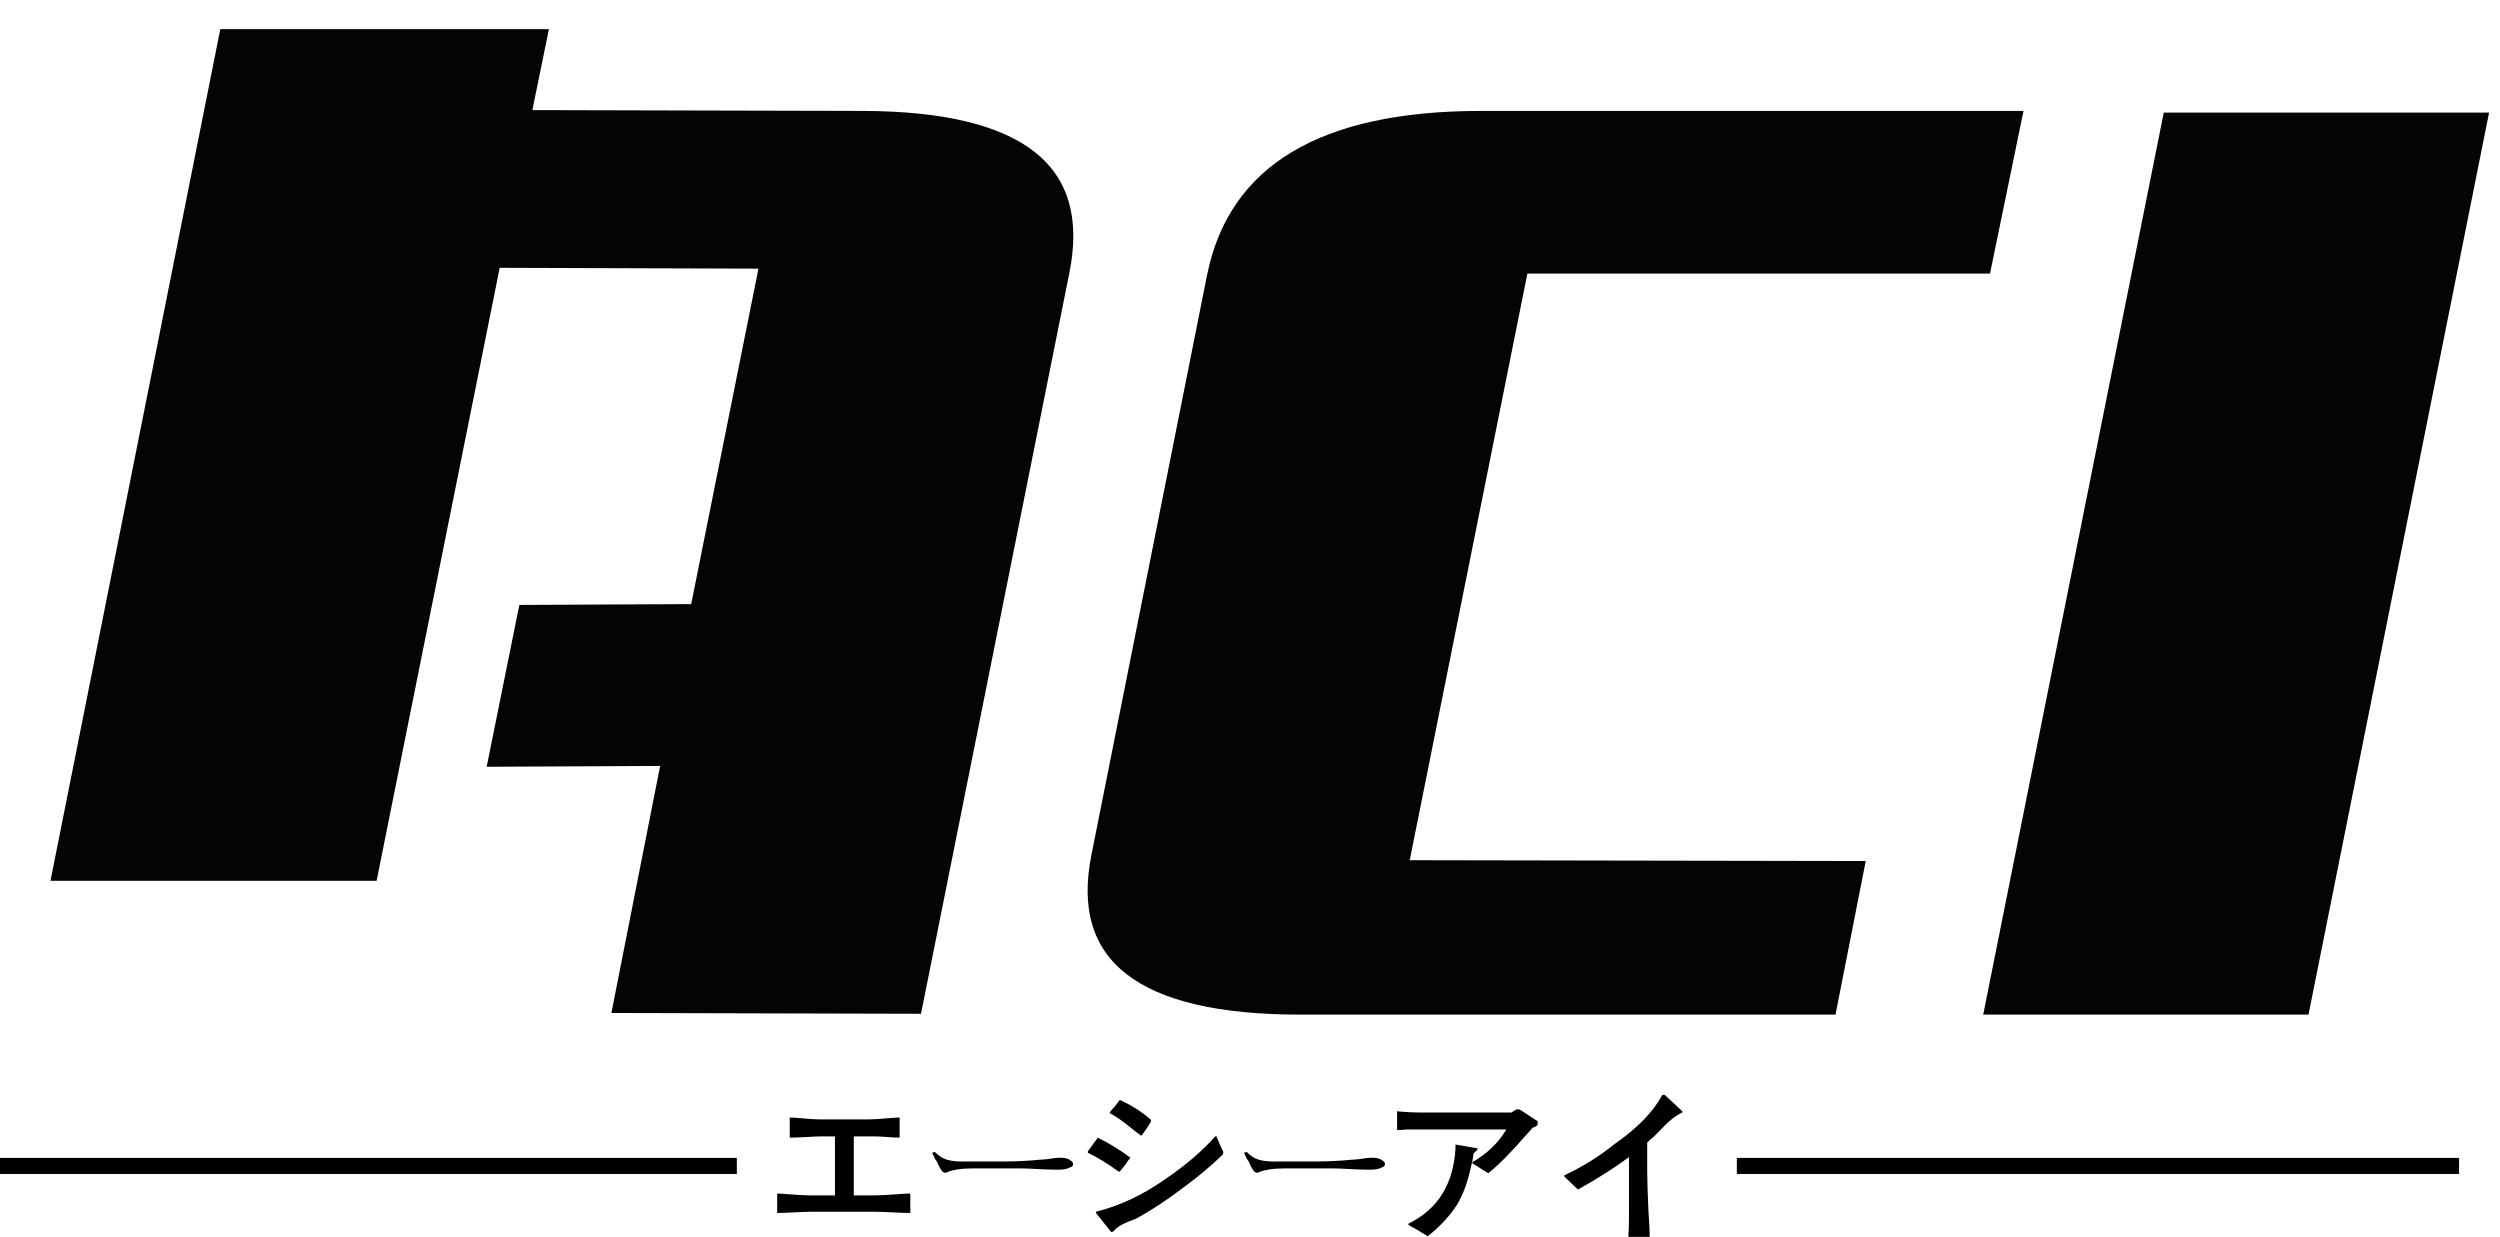
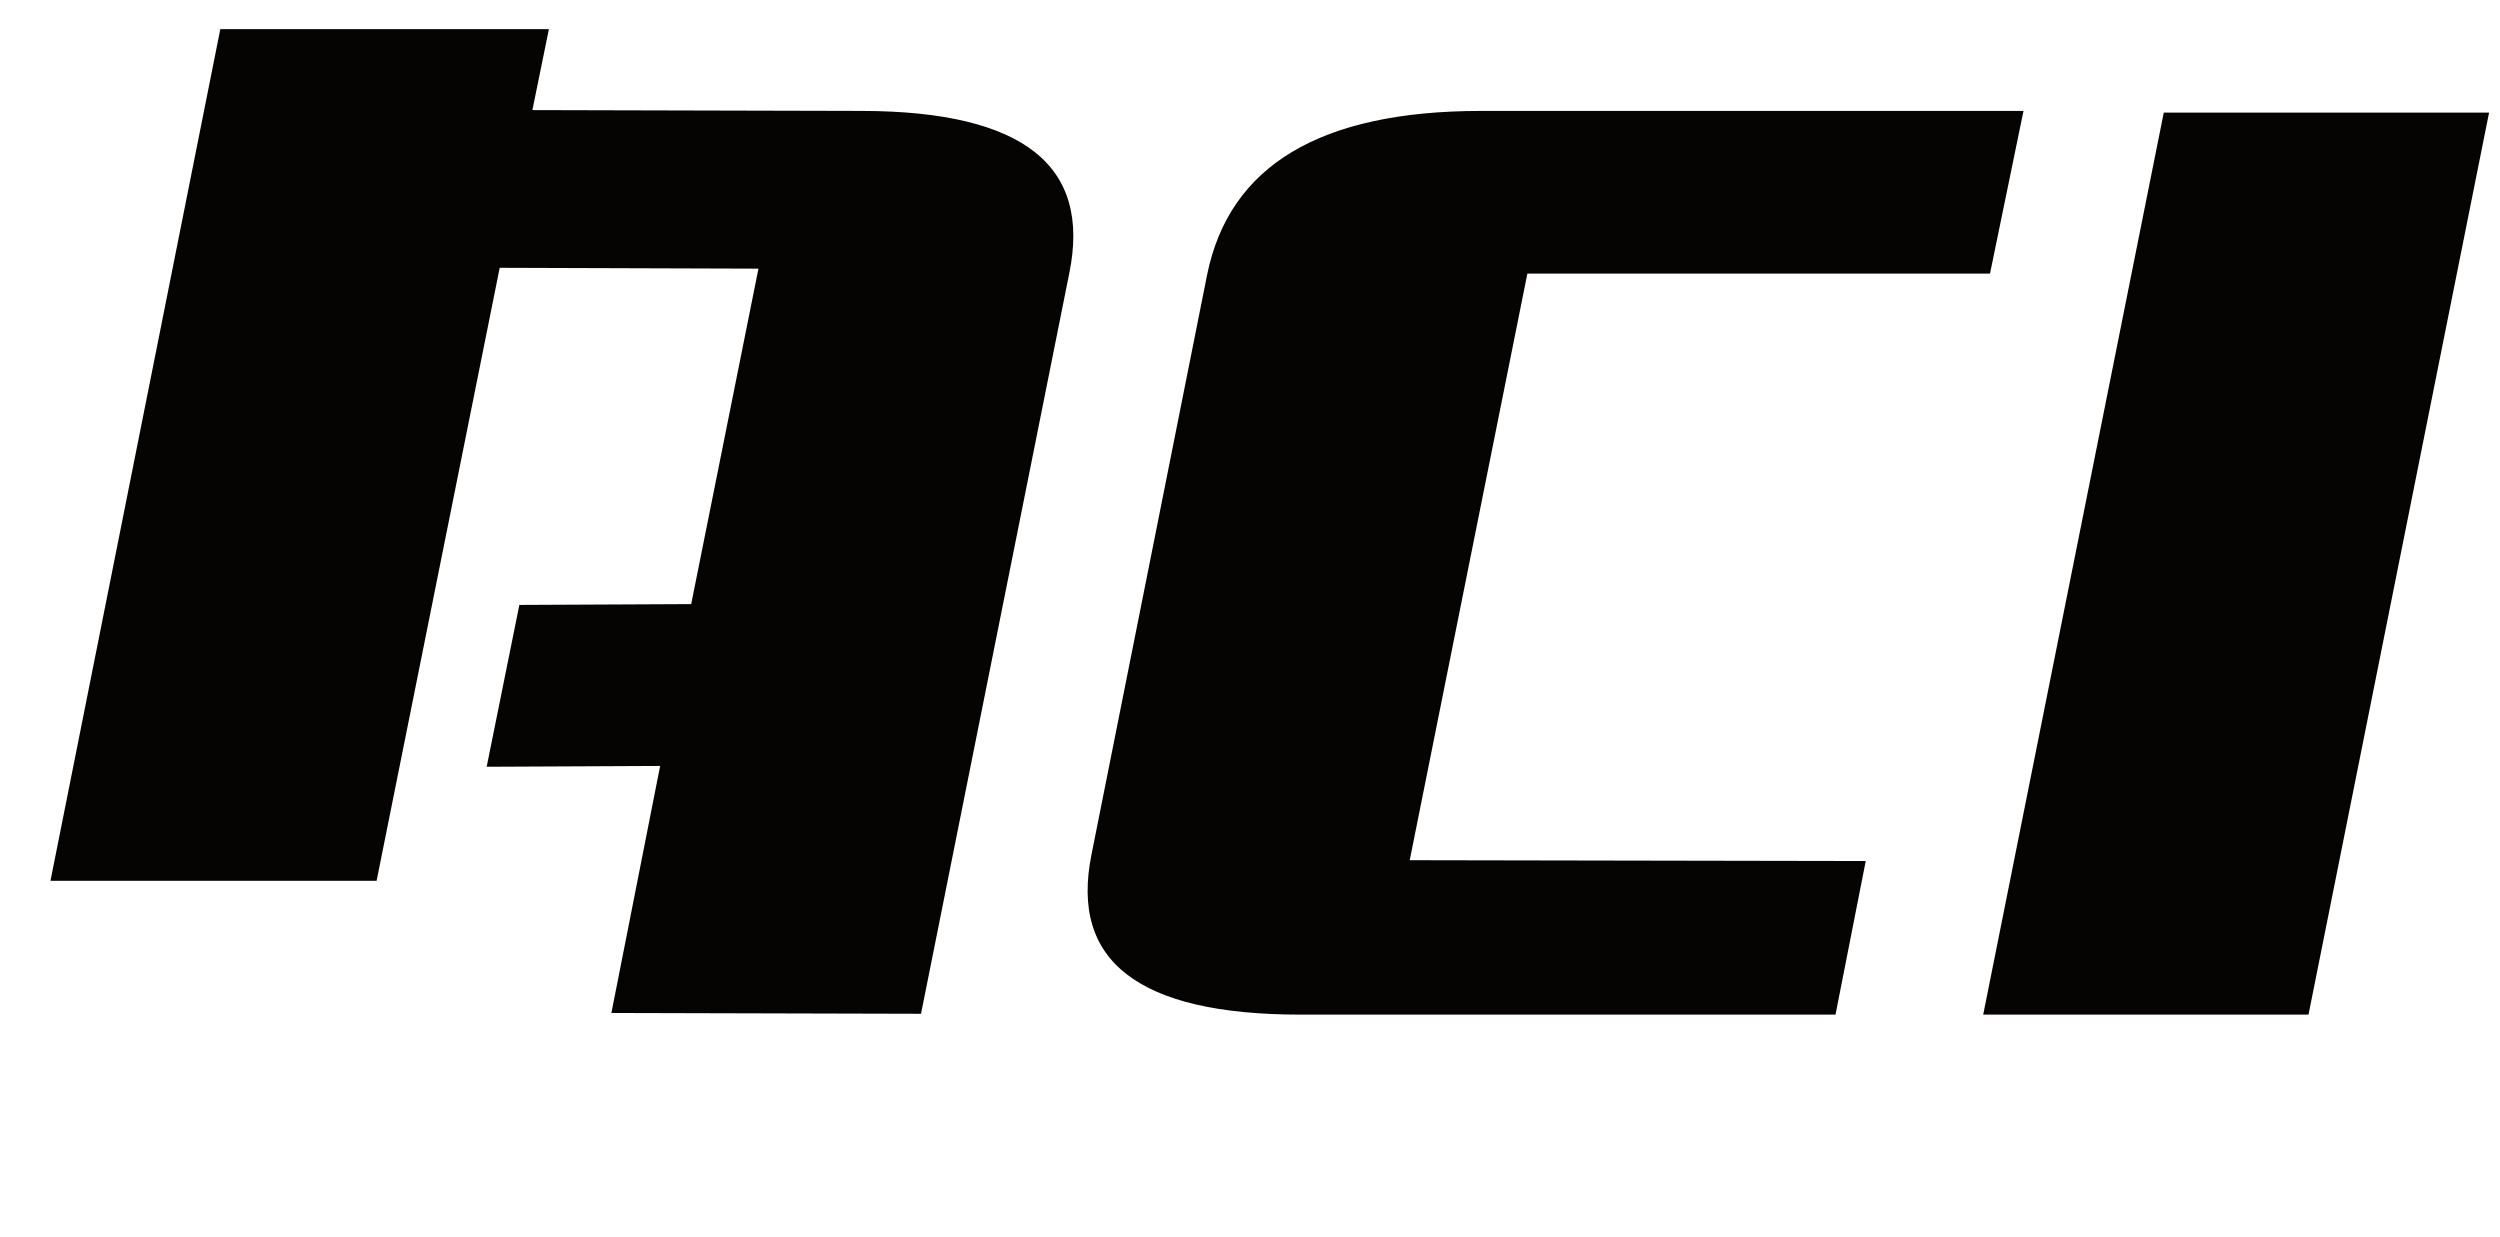
<svg xmlns="http://www.w3.org/2000/svg" width="5130" height="2538" viewBox="0 0 5130 2538">
-   <path id="Shape-2" fill="none" stroke="#000000" stroke-width="30" d="M 15 2394 L 15 2391 L 1497 2391 L 1497 2394 Z M 3579 2394 L 3579 2391 L 5031 2391 L 5031 2394 Z" />
-   <path id="-4" fill="#000000" fill-rule="evenodd" stroke="none" d="M 1683.692 2297.062 L 1780.325 2297.062 C 1789.774 2297.062 1804.376 2296.203 1824.132 2294.485 C 1833.58 2293.626 1840.882 2293.196 1846.036 2293.196 L 1846.036 2334.427 C 1840.023 2334.427 1831.433 2333.997 1820.267 2333.138 C 1808.241 2332.279 1799.222 2331.85 1793.209 2331.85 L 1751.979 2331.85 L 1751.979 2452.963 L 1793.209 2452.963 C 1804.376 2452.963 1821.125 2452.104 1843.458 2450.386 C 1854.625 2449.527 1862.785 2449.098 1867.939 2449.098 L 1867.939 2489.039 C 1860.208 2489.039 1847.753 2488.61 1830.574 2487.751 C 1813.395 2486.892 1800.51 2486.462 1791.921 2486.462 L 1666.942 2486.462 C 1658.353 2486.462 1645.898 2486.892 1629.577 2487.751 C 1614.116 2488.61 1602.52 2489.039 1594.79 2489.039 L 1594.79 2449.098 C 1599.084 2449.098 1605.956 2449.527 1615.405 2450.386 C 1636.879 2452.104 1653.199 2452.963 1664.365 2452.963 L 1713.326 2452.963 L 1713.326 2331.85 L 1687.557 2331.85 C 1680.686 2331.85 1669.949 2332.279 1655.346 2333.138 C 1639.885 2333.997 1628.289 2334.427 1620.558 2334.427 L 1620.558 2293.196 C 1625.712 2293.196 1633.013 2293.626 1642.462 2294.485 C 1660.5 2296.203 1674.243 2297.062 1683.692 2297.062 Z M 1981.734 2383.387 L 2059.041 2383.387 C 2084.809 2383.387 2110.578 2382.099 2136.347 2379.522 C 2139.783 2379.522 2144.936 2379.092 2151.808 2378.233 C 2169.846 2374.798 2183.16 2374.798 2191.75 2378.233 C 2198.621 2381.669 2202.057 2385.105 2202.057 2388.541 C 2202.057 2391.977 2200.339 2394.124 2196.904 2394.983 C 2190.891 2398.419 2183.16 2400.137 2173.711 2400.137 L 2163.404 2400.137 C 2155.673 2400.137 2144.078 2399.708 2128.616 2398.848 C 2113.155 2397.99 2101.559 2397.56 2093.828 2397.56 L 1995.907 2397.56 C 1971.856 2397.56 1953.388 2400.566 1940.504 2406.579 C 1937.927 2406.579 1935.78 2405.72 1934.062 2404.002 C 1930.626 2400.566 1926.76 2393.695 1922.466 2383.387 C 1919.889 2379.951 1918.171 2377.375 1917.312 2375.656 C 1917.312 2374.798 1916.882 2373.509 1916.024 2371.791 C 1914.306 2370.073 1913.447 2367.926 1913.447 2365.349 C 1914.306 2365.349 1915.165 2364.919 1916.024 2364.061 C 1916.882 2364.061 1917.312 2364.061 1917.312 2364.061 C 1919.03 2364.061 1920.748 2365.349 1922.466 2367.926 C 1925.043 2369.644 1926.76 2370.932 1927.619 2371.791 C 1937.927 2380.381 1955.965 2384.246 1981.734 2383.387 Z M 2232.104 2362.772 L 2252.719 2334.427 C 2276.77 2346.452 2299.103 2360.195 2319.718 2375.656 C 2317.141 2378.233 2313.705 2382.958 2309.41 2389.829 C 2304.256 2395.842 2300.391 2400.566 2297.814 2404.002 L 2295.237 2404.002 C 2272.904 2387.682 2251.86 2374.798 2232.104 2365.349 L 2232.104 2362.772 Z M 2360.948 2297.062 L 2362.236 2300.927 C 2360.518 2303.504 2358.371 2306.94 2355.794 2311.234 C 2349.781 2320.683 2345.057 2327.125 2341.621 2330.561 C 2338.185 2327.984 2332.602 2323.689 2324.871 2317.677 C 2305.115 2301.356 2289.225 2290.19 2277.199 2284.177 L 2277.199 2282.889 C 2278.058 2282.03 2278.917 2280.741 2279.776 2279.023 C 2284.93 2273.87 2290.942 2266.569 2297.814 2257.12 C 2321.006 2267.428 2342.051 2280.741 2360.948 2297.062 Z M 2510.407 2364.061 L 2509.118 2369.214 C 2485.926 2391.547 2461.017 2412.592 2434.389 2432.348 C 2394.876 2462.412 2359.659 2485.603 2328.737 2501.924 C 2327.878 2501.924 2326.589 2502.353 2324.871 2503.212 C 2308.551 2509.225 2297.385 2514.808 2291.372 2519.962 C 2290.513 2520.821 2289.225 2522.109 2287.507 2523.827 C 2284.93 2527.263 2282.353 2528.552 2279.776 2527.692 C 2276.34 2523.398 2271.187 2516.956 2264.315 2508.366 C 2257.443 2499.776 2252.289 2493.334 2248.854 2489.039 L 2248.854 2486.462 C 2297.814 2474.437 2345.916 2451.675 2393.159 2418.175 C 2433.53 2390.688 2467.029 2361.913 2493.657 2331.85 L 2496.234 2331.85 C 2500.529 2343.016 2505.253 2353.753 2510.407 2364.061 Z M 2621.625 2383.387 L 2698.931 2383.387 C 2724.7 2383.387 2750.469 2382.099 2776.238 2379.522 C 2779.674 2379.522 2784.827 2379.092 2791.699 2378.233 C 2809.737 2374.798 2823.051 2374.798 2831.641 2378.233 C 2838.512 2381.669 2841.948 2385.105 2841.948 2388.541 C 2841.948 2391.977 2840.23 2394.124 2836.794 2394.983 C 2830.782 2398.419 2823.051 2400.137 2813.602 2400.137 L 2803.295 2400.137 C 2795.564 2400.137 2783.969 2399.708 2768.507 2398.848 C 2753.046 2397.99 2741.45 2397.56 2733.719 2397.56 L 2635.798 2397.56 C 2611.747 2397.56 2593.279 2400.566 2580.395 2406.579 C 2577.818 2406.579 2575.67 2405.72 2573.953 2404.002 C 2570.517 2400.566 2566.651 2393.695 2562.357 2383.387 C 2559.78 2379.951 2558.062 2377.375 2557.203 2375.656 C 2557.203 2374.798 2556.773 2373.509 2555.915 2371.791 C 2554.197 2370.073 2553.337 2367.926 2553.337 2365.349 C 2554.197 2365.349 2555.056 2364.919 2555.915 2364.061 C 2556.773 2364.061 2557.203 2364.061 2557.203 2364.061 C 2558.921 2364.061 2560.639 2365.349 2562.357 2367.926 C 2564.934 2369.644 2566.651 2370.932 2567.51 2371.791 C 2577.818 2380.381 2595.856 2384.246 2621.625 2383.387 Z M 2866.841 2318.965 L 2866.841 2280.312 C 2883.161 2282.03 2900.34 2282.889 2918.379 2282.889 L 3101.337 2282.889 L 3111.645 2276.447 C 3114.221 2276.447 3116.369 2276.447 3118.087 2276.447 L 3155.451 2300.927 C 3155.451 2307.799 3154.593 2310.805 3152.875 2309.946 C 3152.875 2310.805 3151.586 2311.664 3149.01 2312.523 C 3146.432 2313.382 3144.715 2314.241 3143.855 2315.1 C 3142.137 2317.677 3139.131 2321.113 3134.836 2325.407 C 3102.196 2363.202 3075.568 2390.259 3054.953 2406.579 C 3054.953 2407.438 3054.094 2407.438 3052.376 2406.579 C 3048.081 2404.002 3041.21 2399.708 3031.761 2393.695 C 3027.466 2391.118 3024.031 2388.97 3021.454 2387.252 L 3021.454 2384.676 C 3051.518 2367.496 3074.709 2345.164 3091.03 2317.677 L 2904.206 2317.677 C 2900.77 2317.677 2894.757 2317.677 2886.167 2317.677 C 2877.578 2318.536 2871.135 2318.965 2866.841 2318.965 Z M 2986.666 2348.599 L 3031.761 2356.33 C 3032.62 2358.048 3031.332 2360.195 3027.896 2362.772 C 3026.178 2364.49 3024.89 2365.779 3024.031 2366.637 C 3023.172 2370.073 3022.312 2375.227 3021.454 2382.099 C 3019.736 2388.97 3018.447 2394.124 3017.588 2397.56 C 3011.576 2425.906 3002.557 2450.386 2990.531 2471.001 C 2975.07 2495.052 2955.314 2516.526 2931.263 2535.423 C 2930.404 2537.141 2929.115 2537.141 2927.398 2535.423 C 2915.372 2527.692 2902.917 2520.391 2890.033 2513.52 L 2890.033 2510.943 C 2950.16 2481.738 2982.371 2430.201 2986.666 2356.33 L 2986.666 2348.599 Z M 3410.975 2246.812 L 3416.129 2246.812 L 3452.205 2280.312 L 3452.205 2282.889 C 3439.321 2288.043 3423.43 2300.927 3404.533 2321.542 C 3399.379 2326.696 3395.514 2330.561 3392.937 2333.138 C 3392.078 2333.997 3389.93 2335.715 3386.495 2338.292 C 3383.918 2340.869 3381.77 2343.016 3380.052 2344.734 L 3380.052 2401.425 C 3380.052 2420.323 3380.911 2448.239 3382.629 2485.174 C 3384.347 2508.366 3385.206 2525.975 3385.206 2538 L 3341.399 2538 C 3342.258 2524.257 3342.688 2509.225 3342.688 2492.905 C 3342.688 2478.302 3342.688 2456.828 3342.688 2428.483 L 3342.688 2374.368 C 3315.201 2394.983 3280.843 2416.886 3239.612 2440.079 C 3237.894 2440.938 3237.036 2440.938 3237.036 2440.079 L 3209.979 2414.31 L 3209.979 2411.733 C 3246.914 2394.553 3280.843 2373.509 3311.765 2348.599 C 3359.867 2315.1 3392.937 2281.171 3410.975 2246.812 Z" />
  <filter id="filter1" x="0" y="0" width="5130" height="2538" filterUnits="userSpaceOnUse" primitiveUnits="userSpaceOnUse" color-interpolation-filters="sRGB">
    <feGaussianBlur stdDeviation="6" />
    <feOffset dx="77.942" dy="45" result="offsetblur" />
    <feFlood flood-color="#fa4efa" flood-opacity="1" />
    <feComposite in2="offsetblur" operator="in" />
    <feMerge>
      <feMergeNode />
      <feMergeNode in="SourceGraphic" />
    </feMerge>
  </filter>
  <path id="ACI" fill="#060403" fill-rule="evenodd" stroke="#ffffff" stroke-width="12" filter="url(#filter1)" d="M 2589.887 2043 C 2255.372 2043 2110.719 1931.119 2155.924 1707.355 L 2393.246 517.346 C 2439.581 290.192 2628.874 176.617 2961.129 176.617 L 4081.637 176.617 L 4010.439 522.432 L 3061.145 522.432 L 2822.125 1714.137 L 3757.859 1715.832 L 3693.443 2043 L 2589.887 2043 Z M 3984.266 2043 L 4357.203 180.008 L 5036.969 180.008 L 4664.031 2043 L 3984.266 2043 Z M 1816.889 2041.305 L 1169.334 2039.609 L 1269.35 1532.754 L 913.363 1534.449 L 982.865 1190.328 L 1335.461 1188.635 L 1471.074 512.26 L 952.352 510.566 L 699.771 1768.383 L 18.312 1768.383 L 369.213 8.795 L 1055.758 8.795 L 1021.854 174.922 L 1693.141 176.617 C 2025.395 177.747 2168.354 291.322 2122.02 517.346 L 1816.889 2041.305 Z" />
</svg>